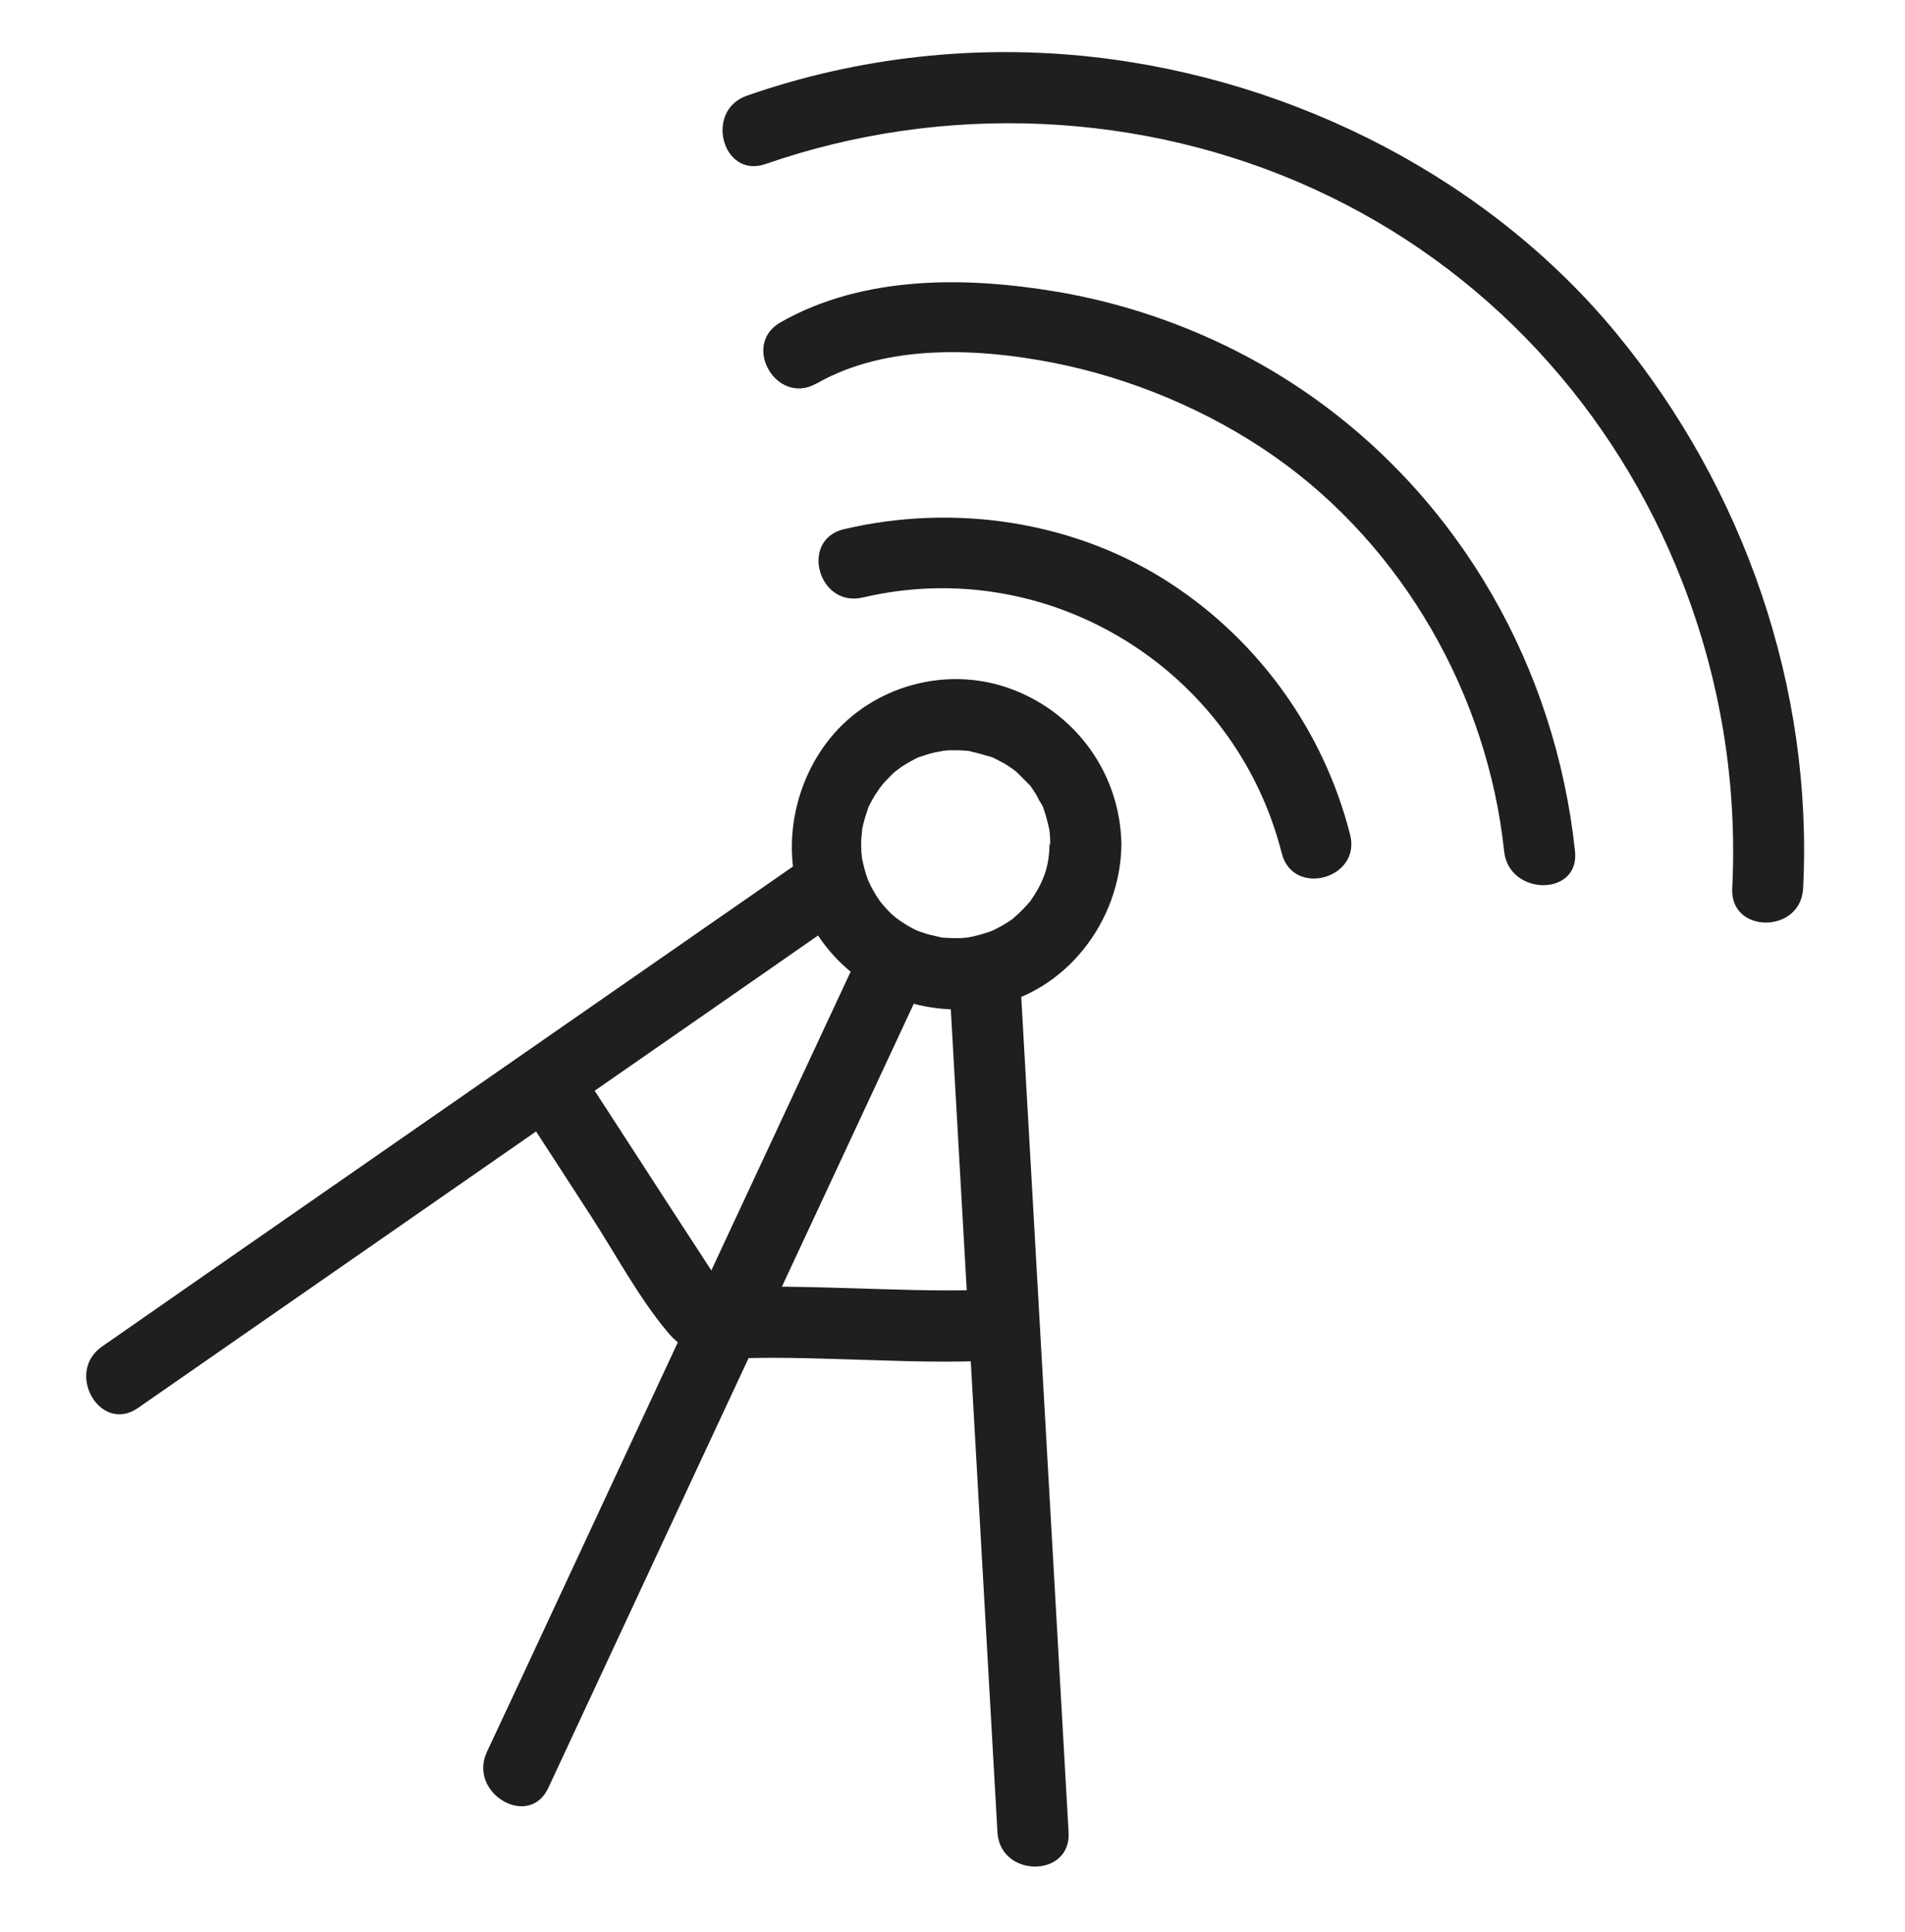
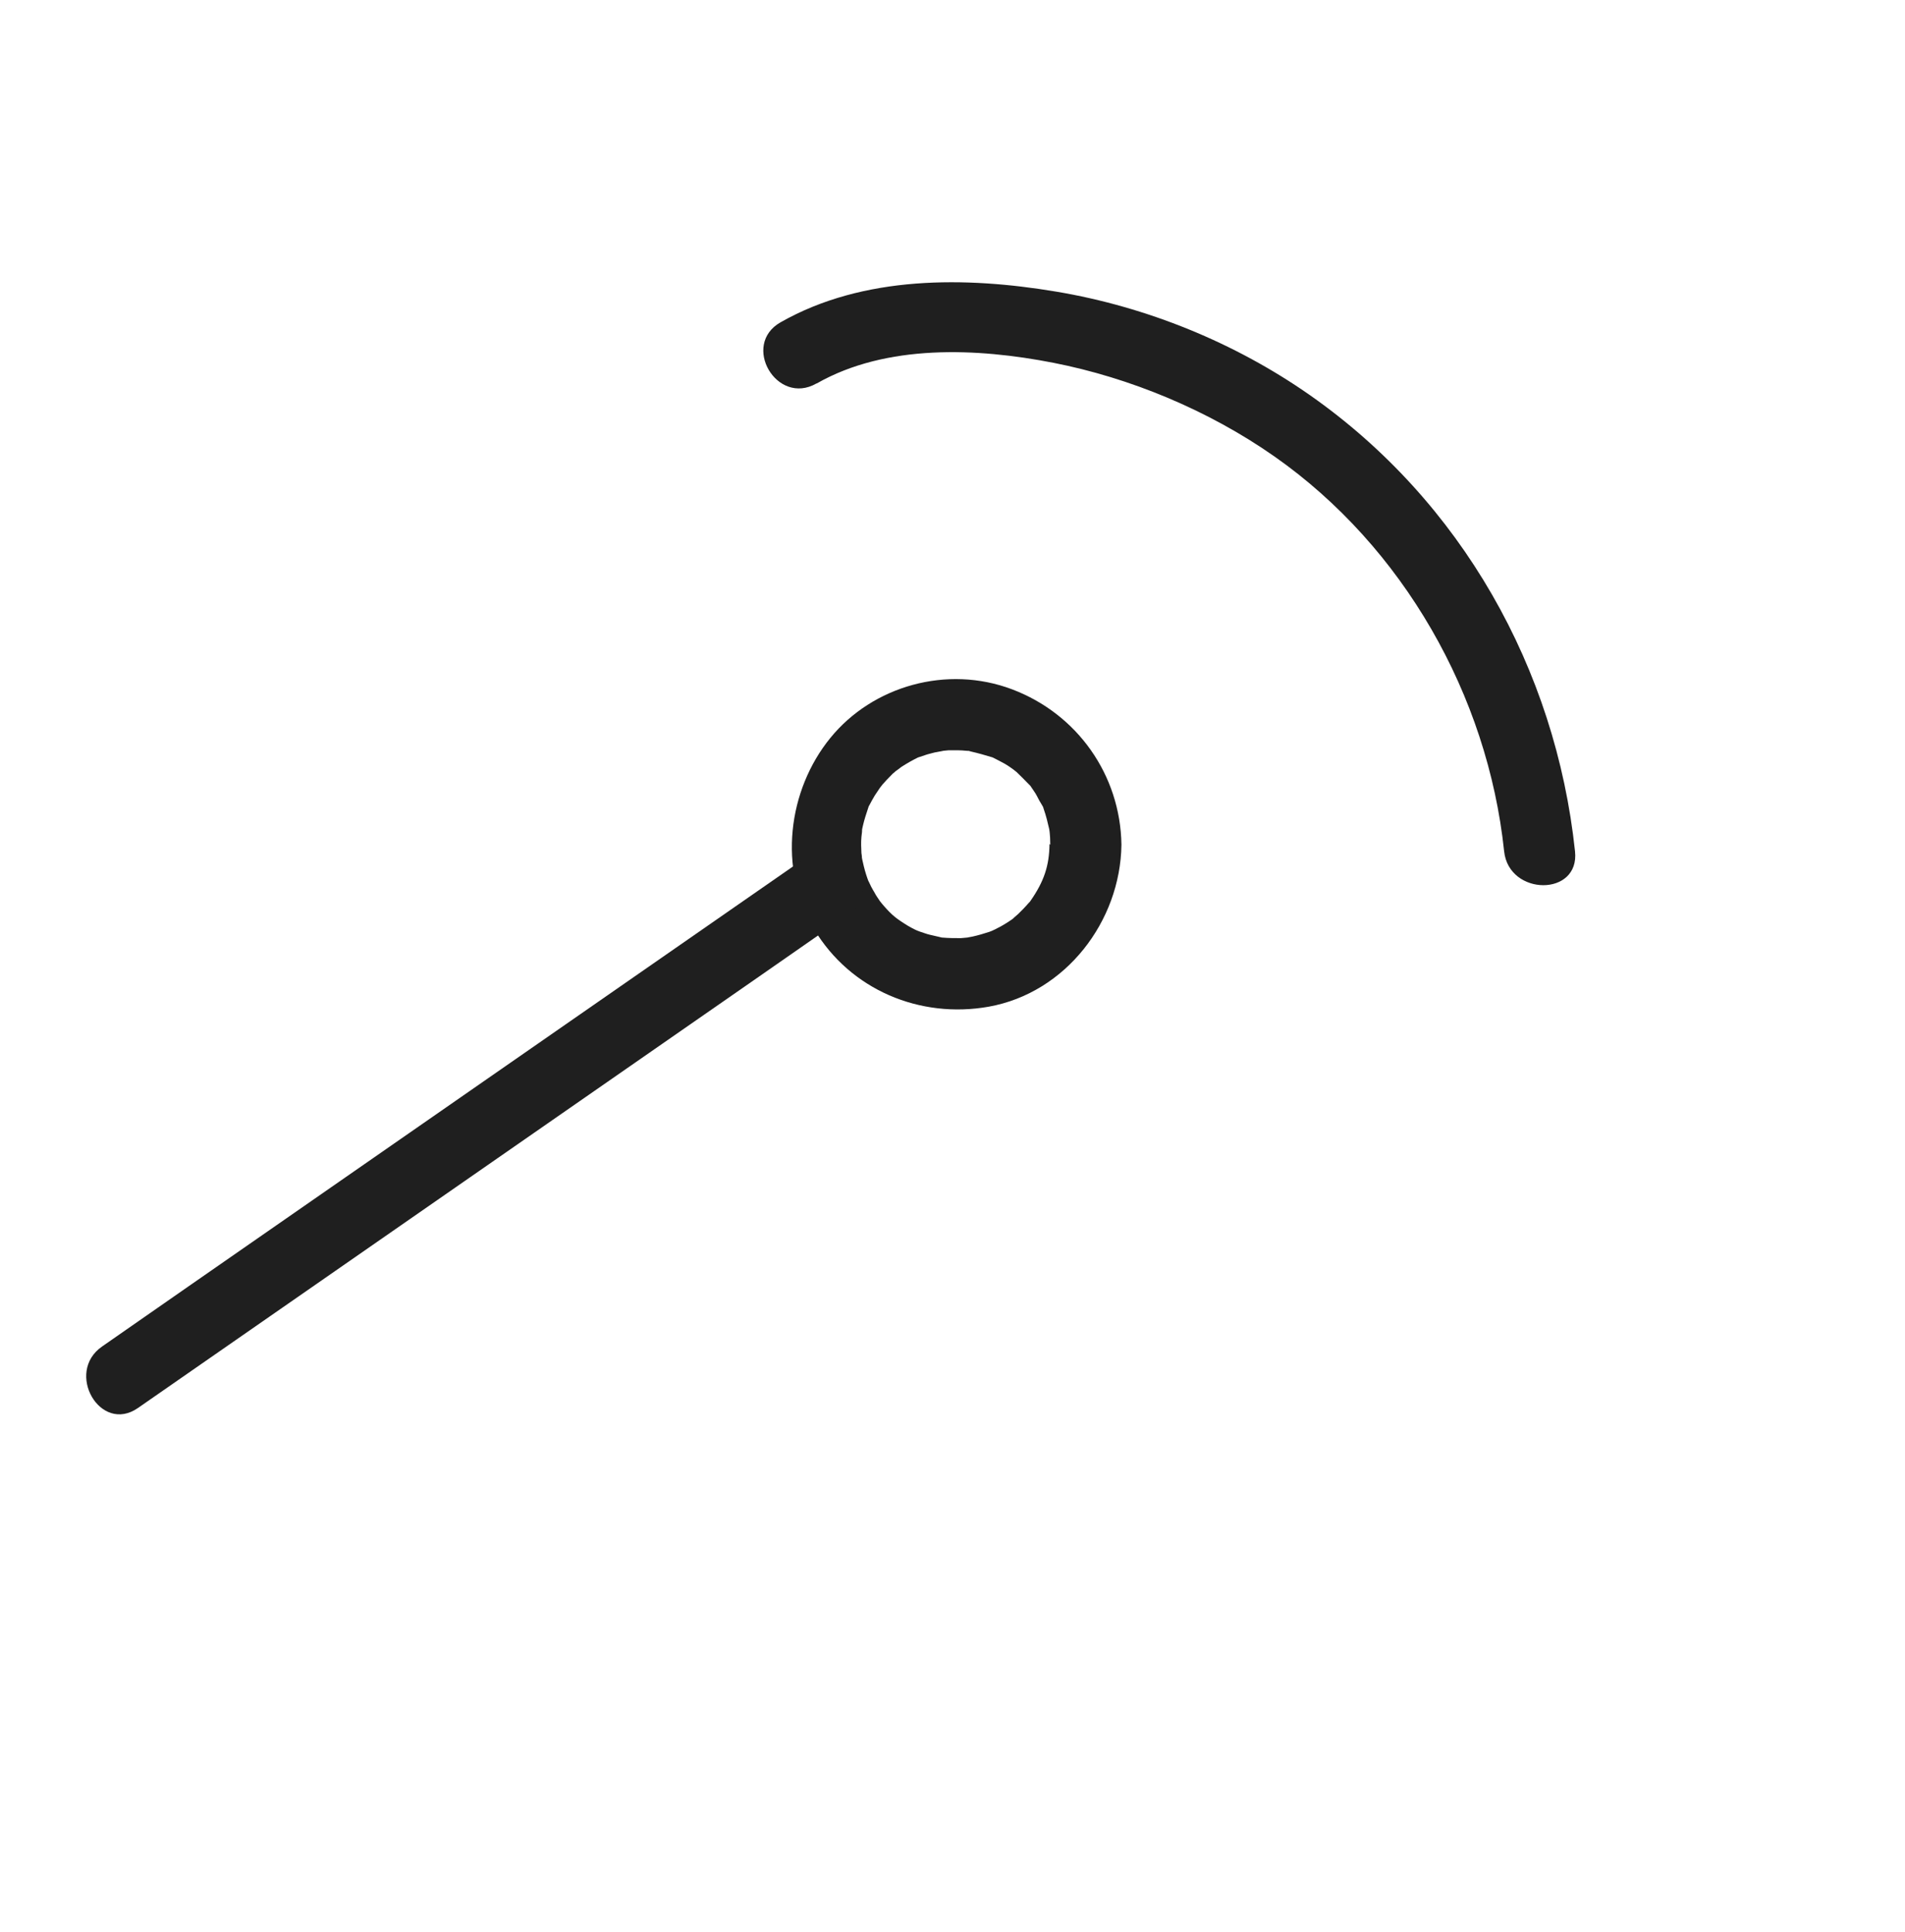
<svg xmlns="http://www.w3.org/2000/svg" width="72" height="73" viewBox="0 0 72 73" fill="none">
-   <path d="M32.617 22.578C39.637 20.927 46.685 25.287 48.445 32.247C48.87 33.918 51.461 33.206 51.026 31.535C50.047 27.68 47.635 24.289 44.313 22.094C40.684 19.692 36.097 19.009 31.896 19.998C30.215 20.393 30.927 22.974 32.607 22.578H32.617Z" fill="#1F1F1F" />
  <path d="M30.868 14.491C33.498 12.989 36.938 13.147 39.815 13.71C42.692 14.274 45.658 15.49 48.169 17.25C53.033 20.66 56.226 26.276 56.849 32.168C57.027 33.868 59.716 33.888 59.528 32.168C58.797 25.267 55.228 18.94 49.514 14.936C46.676 12.949 43.344 11.595 39.924 11.021C36.503 10.448 32.638 10.398 29.504 12.178C28.001 13.028 29.355 15.351 30.858 14.491H30.868Z" fill="#1F1F1F" />
-   <path d="M28.94 6.197C35.653 3.864 43.186 4.181 49.672 7.147C56.157 10.112 61.041 15.461 63.582 21.986C65.025 25.683 65.668 29.608 65.47 33.573C65.381 35.293 68.06 35.293 68.149 33.573C68.535 26 65.925 18.486 61.13 12.643C56.335 6.801 48.99 3.014 41.318 2.154C36.918 1.66 32.41 2.154 28.228 3.617C26.607 4.181 27.309 6.771 28.94 6.197Z" fill="#1F1F1F" />
  <path d="M39.666 31.892C39.657 32.702 39.469 33.295 38.945 34.047C38.717 34.373 39.034 33.948 38.876 34.126C38.806 34.205 38.737 34.284 38.658 34.363C38.599 34.422 38.539 34.482 38.48 34.541C38.47 34.551 38.154 34.818 38.361 34.66C38.193 34.788 38.005 34.907 37.828 35.006C37.748 35.045 37.679 35.085 37.6 35.124C37.452 35.194 37.442 35.194 37.571 35.144C37.511 35.164 37.452 35.194 37.393 35.213C37.185 35.282 36.977 35.342 36.76 35.391C36.7 35.401 36.424 35.451 36.651 35.421C36.542 35.431 36.424 35.441 36.315 35.451C36.088 35.451 35.86 35.451 35.633 35.431C35.386 35.411 35.929 35.5 35.524 35.411C35.396 35.381 35.267 35.352 35.139 35.322C35.01 35.292 34.891 35.243 34.763 35.203C34.723 35.194 34.535 35.095 34.723 35.194C34.526 35.105 34.338 35.006 34.16 34.887C33.804 34.66 33.646 34.521 33.28 34.086C33.418 34.244 33.28 34.086 33.26 34.057C33.191 33.948 33.112 33.849 33.053 33.73C33.013 33.661 32.964 33.582 32.924 33.503C32.924 33.493 32.736 33.108 32.845 33.355C32.766 33.157 32.697 32.939 32.647 32.732C32.627 32.643 32.608 32.564 32.588 32.475C32.558 32.317 32.558 32.297 32.578 32.435C32.578 32.366 32.568 32.297 32.558 32.237C32.548 32.03 32.538 31.832 32.558 31.625C32.558 31.605 32.617 31.17 32.568 31.447C32.578 31.358 32.598 31.269 32.617 31.19C32.667 30.972 32.736 30.764 32.805 30.557C32.934 30.191 32.687 30.745 32.874 30.399C32.934 30.29 32.993 30.171 33.062 30.062C33.122 29.974 33.181 29.885 33.24 29.796C33.27 29.746 33.448 29.538 33.3 29.707C33.438 29.548 33.586 29.39 33.735 29.242C33.715 29.262 34.031 28.985 33.893 29.104C33.754 29.222 34.091 28.965 34.061 28.985C34.278 28.846 34.496 28.718 34.733 28.609C34.684 28.639 34.516 28.678 34.773 28.599C34.901 28.56 35.02 28.51 35.148 28.481C35.237 28.461 35.316 28.431 35.405 28.421C35.386 28.421 35.801 28.352 35.623 28.372C35.445 28.392 35.87 28.352 35.85 28.352C35.969 28.352 36.078 28.352 36.196 28.352C36.315 28.352 36.424 28.362 36.532 28.372C36.839 28.392 36.434 28.332 36.71 28.402C36.968 28.461 37.215 28.53 37.472 28.609C37.857 28.738 37.353 28.55 37.571 28.649C37.709 28.718 37.837 28.787 37.966 28.856C38.035 28.896 38.114 28.945 38.184 28.995C38.253 29.044 38.322 29.094 38.391 29.143C38.282 29.064 38.292 29.074 38.421 29.173C38.569 29.321 38.727 29.469 38.876 29.628C39.142 29.904 38.767 29.44 38.984 29.756C39.053 29.865 39.133 29.964 39.192 30.082C39.251 30.201 39.31 30.31 39.38 30.418C39.508 30.656 39.35 30.29 39.449 30.577C39.538 30.824 39.597 31.081 39.657 31.338C39.657 31.377 39.696 31.595 39.666 31.377C39.686 31.555 39.696 31.743 39.696 31.921C39.706 32.643 40.309 33.266 41.041 33.266C41.772 33.266 42.395 32.653 42.385 31.921C42.346 29.282 40.714 26.978 38.253 26.049C35.791 25.119 32.983 25.92 31.382 27.887C29.78 29.855 29.395 32.821 30.769 35.114C32.143 37.408 34.773 38.505 37.373 38.041C40.279 37.517 42.346 34.818 42.385 31.921C42.395 31.199 41.762 30.577 41.041 30.577C40.319 30.577 39.706 31.19 39.696 31.921L39.666 31.892Z" fill="#1F1F1F" />
-   <path d="M35.87 36.983C36.404 46.395 36.938 55.806 37.472 65.218C37.551 66.563 37.62 67.897 37.699 69.242C37.798 70.962 40.487 70.972 40.388 69.242C39.855 59.83 39.321 50.418 38.787 41.007C38.708 39.662 38.639 38.327 38.559 36.983C38.461 35.263 35.772 35.253 35.87 36.983Z" fill="#1F1F1F" />
  <path d="M30.67 32.258C22.85 37.685 15.03 43.123 7.21 48.55C6.093 49.331 4.975 50.102 3.858 50.883C2.445 51.862 3.789 54.196 5.213 53.207C13.033 47.779 20.853 42.342 28.673 36.914C29.79 36.133 30.907 35.362 32.024 34.581C33.438 33.602 32.094 31.269 30.67 32.258Z" fill="#1F1F1F" />
-   <path d="M32.538 35.886C28.277 45.021 24.016 54.156 19.765 63.291C19.311 64.26 18.856 65.239 18.401 66.207C17.679 67.76 19.993 69.134 20.724 67.562C24.402 59.663 28.08 51.773 31.767 43.874C32.795 41.66 33.834 39.445 34.862 37.231C35.583 35.678 33.27 34.304 32.538 35.876V35.886Z" fill="#1F1F1F" />
-   <path d="M19.469 41.541C20.428 43.004 21.377 44.477 22.326 45.94C23.275 47.403 24.125 49.015 25.242 50.349C26.093 51.368 27.16 51.338 28.376 51.318C29.355 51.298 30.324 51.318 31.303 51.348C33.27 51.397 35.247 51.506 37.215 51.427C38.935 51.358 38.945 48.669 37.215 48.738C35.485 48.807 33.577 48.718 31.767 48.669C30.818 48.639 29.879 48.619 28.93 48.619C28.584 48.619 28.228 48.619 27.882 48.639C27.338 48.659 27.338 48.718 27.052 48.263C25.292 45.574 23.552 42.865 21.792 40.167C20.853 38.723 18.53 40.068 19.469 41.521V41.541Z" fill="#1F1F1F" />
</svg>